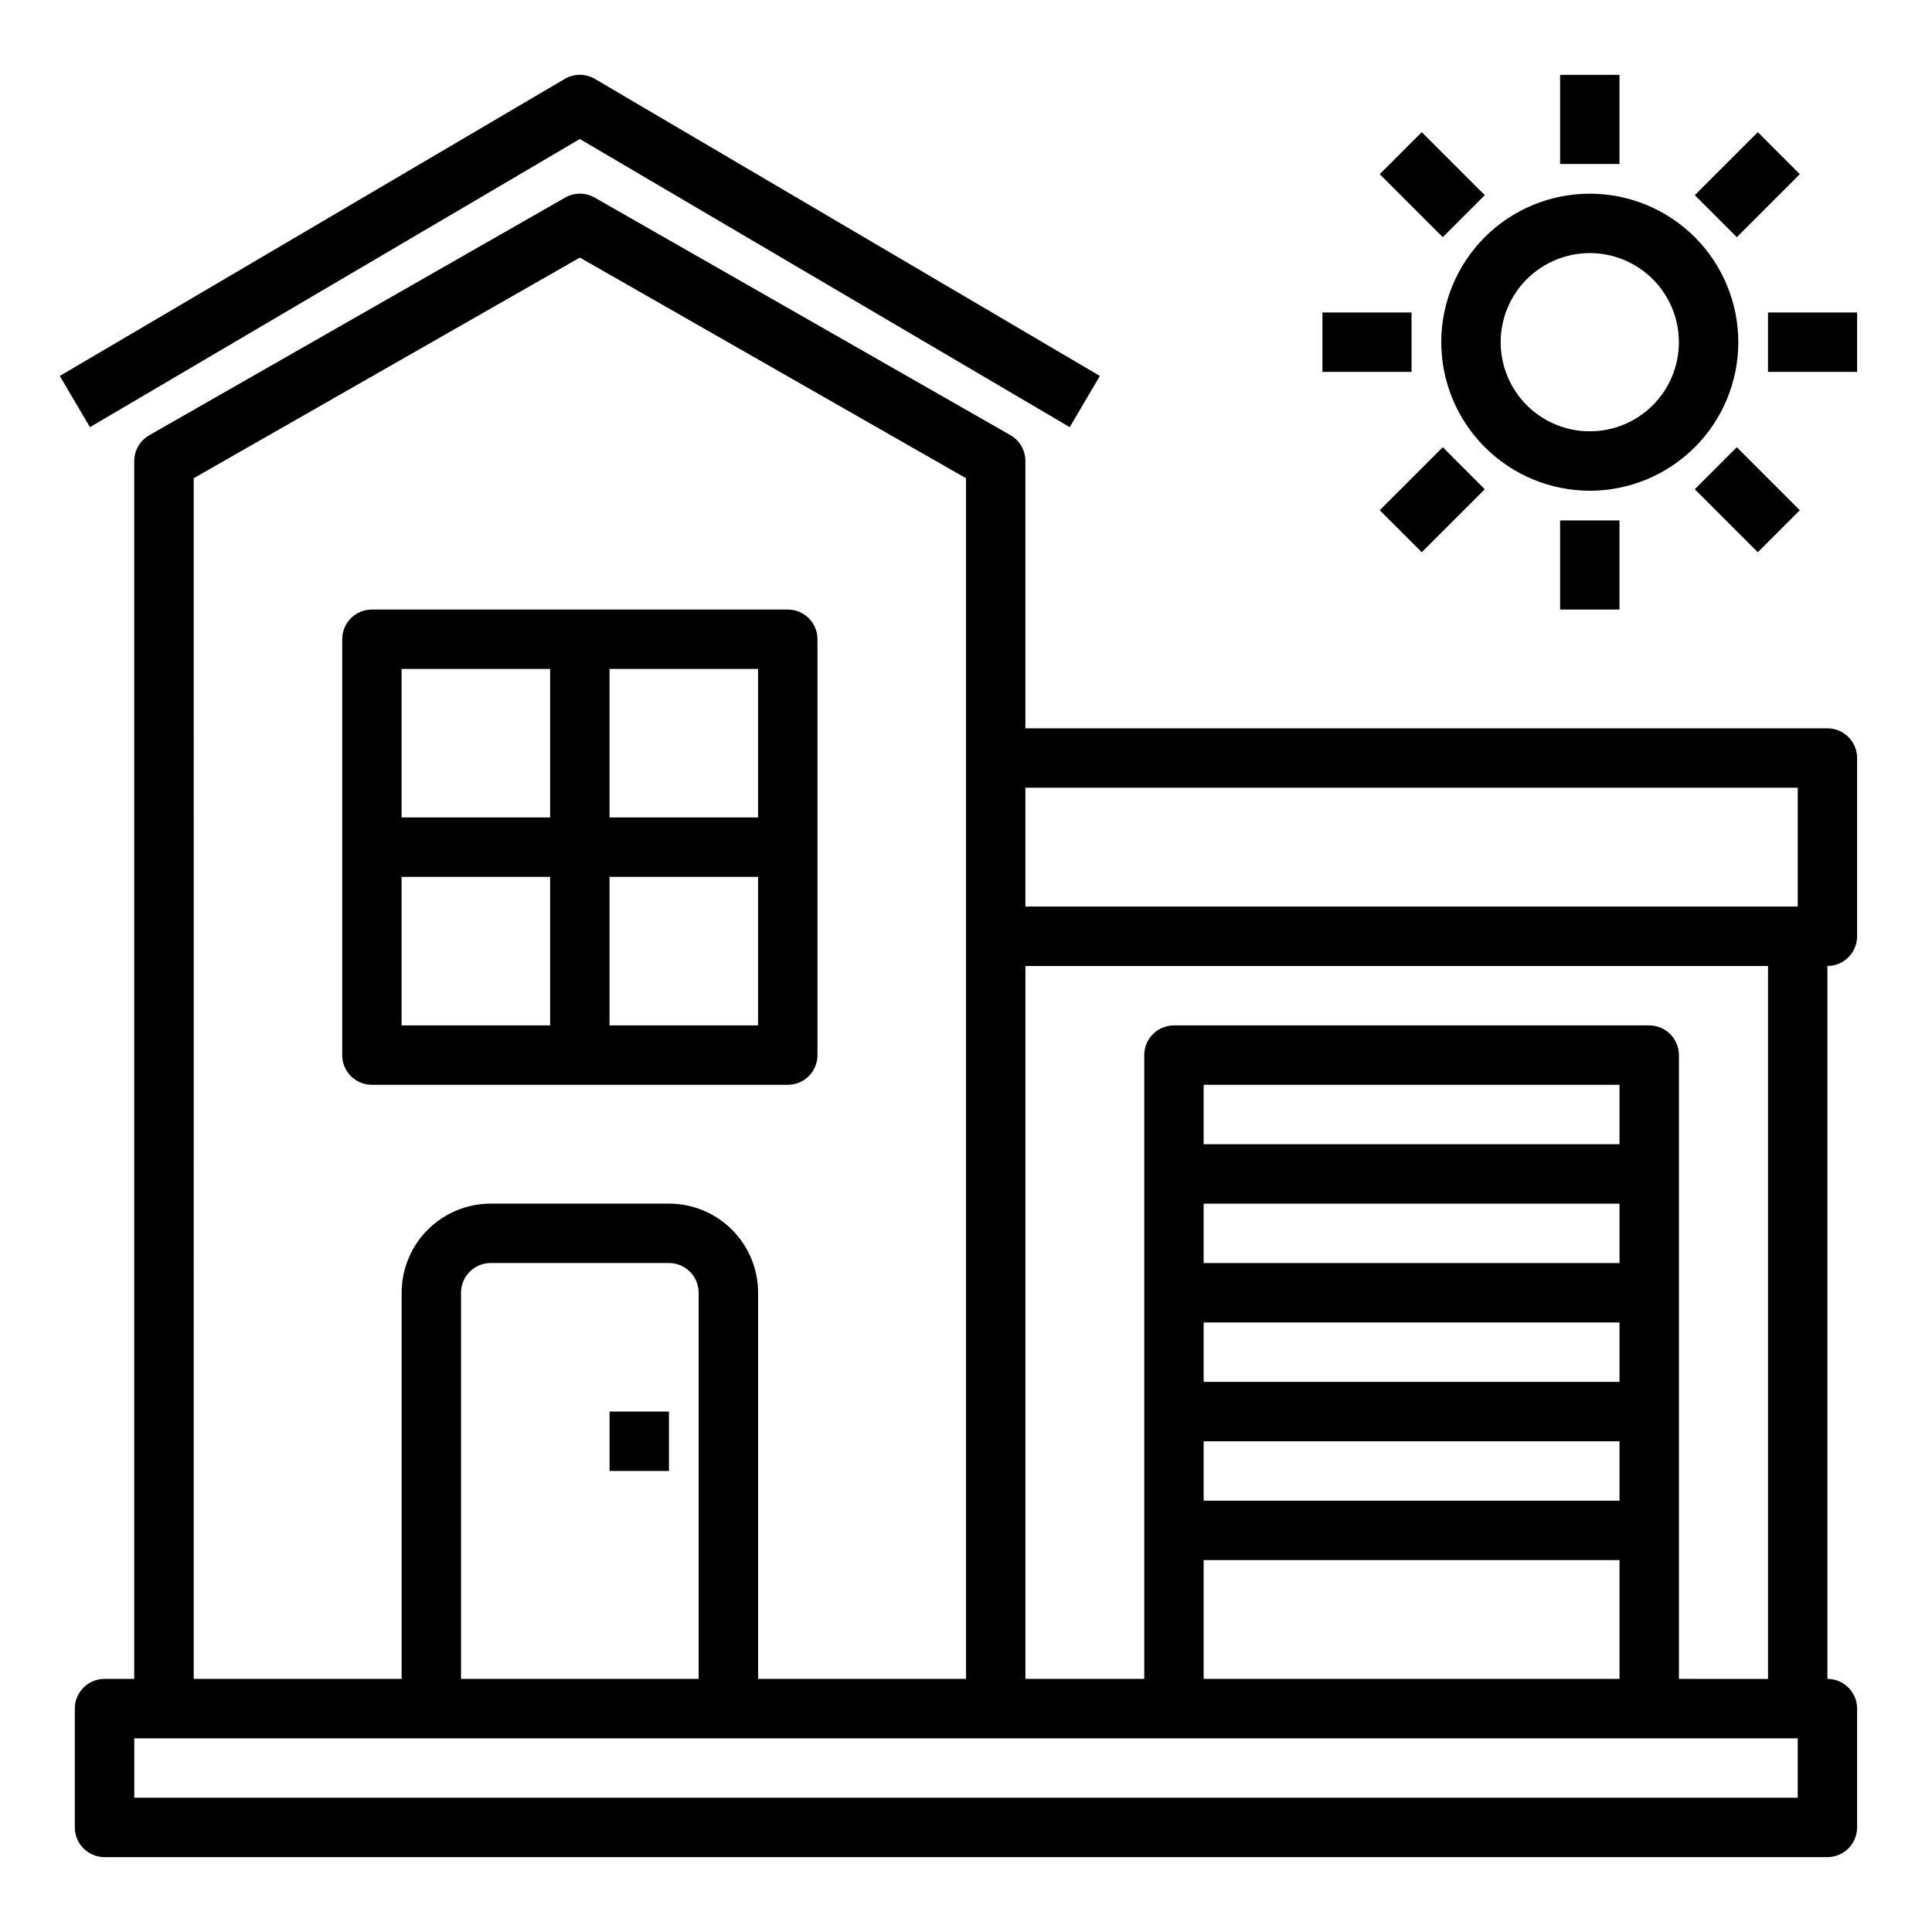
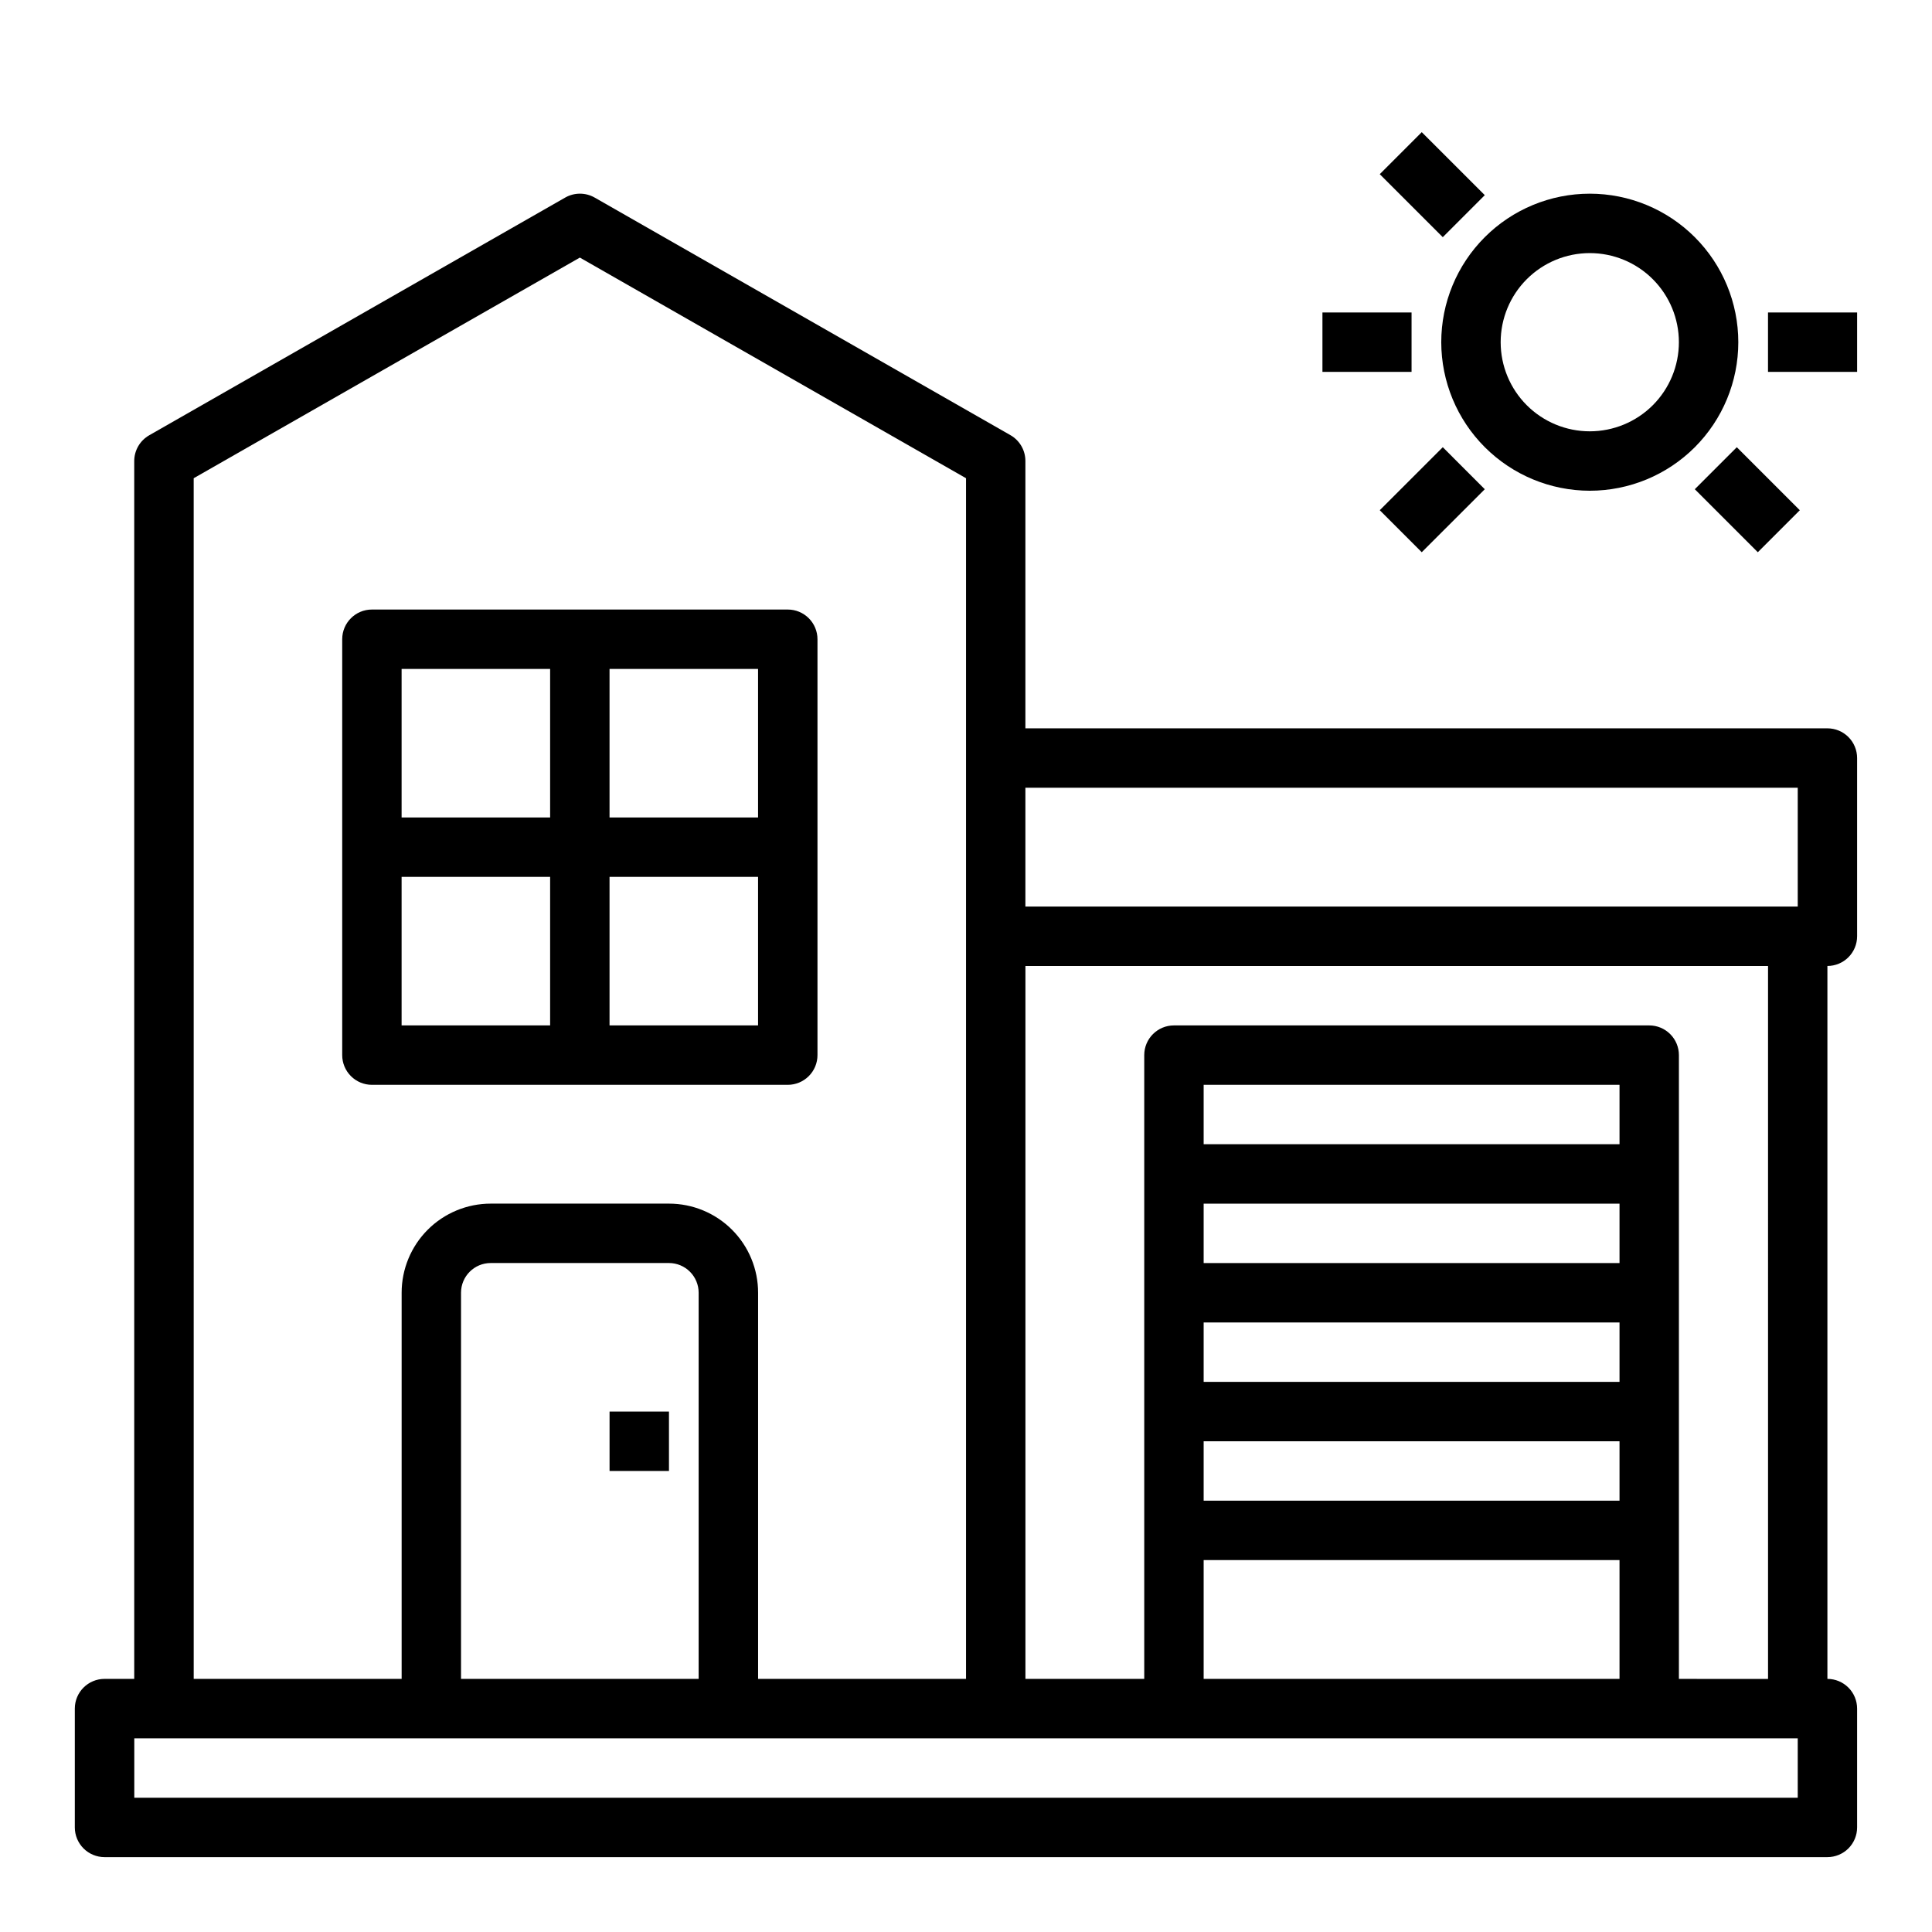
<svg xmlns="http://www.w3.org/2000/svg" fill="#000000" width="800px" height="800px" version="1.1" viewBox="144 144 512 512">
  <g>
    <path d="m565.31 274.05c10.438 0 20.449-4.148 27.832-11.527 7.379-7.383 11.527-17.395 11.527-27.832 0-10.441-4.148-20.453-11.527-27.832-7.383-7.383-17.395-11.531-27.832-11.531-10.441 0-20.453 4.148-27.832 11.531-7.383 7.379-11.531 17.391-11.531 27.832 0.016 10.434 4.164 20.438 11.543 27.816 7.379 7.379 17.383 11.531 27.82 11.543zm0-62.977c6.262 0 12.27 2.488 16.699 6.918 4.426 4.426 6.914 10.434 6.914 16.699 0 6.262-2.488 12.27-6.914 16.699-4.43 4.426-10.438 6.914-16.699 6.914-6.266 0-12.273-2.488-16.699-6.914-4.43-4.43-6.918-10.438-6.918-16.699 0-6.266 2.488-12.273 6.918-16.699 4.426-4.43 10.434-6.918 16.699-6.918z" />
-     <path d="m557.44 163.84h15.742v23.617h-15.742z" />
    <path d="m509.65 190.16 11.129-11.137 16.703 16.695-11.129 11.137z" />
    <path d="m494.46 226.81h23.617v15.742h-23.617z" />
    <path d="m509.65 279.21 16.703-16.695 11.129 11.137-16.703 16.695z" />
-     <path d="m557.44 281.92h15.742v23.617h-15.742z" />
    <path d="m593.14 273.65 11.133-11.133 16.699 16.699-11.133 11.133z" />
    <path d="m612.54 226.81h23.617v15.742h-23.617z" />
-     <path d="m593.14 195.72 16.699-16.699 11.133 11.133-16.699 16.699z" />
    <path d="m628.29 337.02h-212.55v-70.848c0.008-2.82-1.496-5.426-3.938-6.836l-110.21-62.977c-2.418-1.379-5.391-1.379-7.809 0l-110.21 62.977c-2.465 1.395-3.992 4.004-4 6.836v322.75h-7.871c-4.348 0-7.875 3.527-7.875 7.875v31.488c0 2.086 0.832 4.09 2.309 5.566 1.477 1.473 3.477 2.305 5.566 2.305h456.58c2.086 0 4.09-0.832 5.566-2.305 1.473-1.477 2.305-3.481 2.305-5.566v-31.488c0-2.09-0.832-4.09-2.305-5.566-1.477-1.477-3.481-2.309-5.566-2.309v-188.93c2.086 0 4.09-0.832 5.566-2.309 1.473-1.477 2.305-3.477 2.305-5.566v-47.23c0-2.09-0.832-4.09-2.305-5.566-1.477-1.477-3.481-2.305-5.566-2.305zm-7.871 15.742v31.488h-204.68v-31.488zm-425.09-82.027 102.34-58.473 102.34 58.473v318.19h-55.105v-102.34c0-6.262-2.488-12.27-6.918-16.699-4.43-4.43-10.434-6.914-16.699-6.914h-47.23c-6.266 0-12.27 2.484-16.699 6.914-4.43 4.43-6.918 10.438-6.918 16.699v102.34h-55.105zm133.82 318.19h-62.973v-102.34c0-4.348 3.523-7.871 7.871-7.871h47.23c2.09 0 4.09 0.828 5.566 2.305 1.477 1.477 2.305 3.481 2.305 5.566zm291.27 31.488h-440.83v-15.742h440.83zm-47.23-173.18h-110.21v-15.742h110.21zm-110.21 15.746h110.21v15.742h-110.21zm0 31.488 110.21-0.004v15.742l-110.21 0.004zm0 31.488 110.21-0.004v15.742l-110.21 0.004zm0 31.488 110.21-0.004v31.488h-110.21zm149.57 31.488-23.621-0.004v-165.31c0-2.086-0.828-4.09-2.305-5.566-1.477-1.477-3.477-2.305-5.566-2.305h-125.95c-4.348 0-7.871 3.523-7.871 7.871v165.31h-31.488v-188.93h196.8z" />
-     <path d="m297.66 180.84 129.83 76.359 7.981-13.57-133.82-78.719c-2.461-1.449-5.519-1.449-7.981 0l-133.82 78.719 7.981 13.57z" />
    <path d="m352.77 431.49c2.09 0 4.09-0.832 5.566-2.309 1.477-1.477 2.305-3.477 2.305-5.566v-110.21c0-2.086-0.828-4.09-2.305-5.566-1.477-1.477-3.477-2.305-5.566-2.305h-110.21c-4.348 0-7.871 3.523-7.871 7.871v110.21c0 2.09 0.828 4.09 2.305 5.566 1.477 1.477 3.477 2.309 5.566 2.309zm-102.34-55.105h39.359v39.359h-39.359zm55.105 39.359v-39.359h39.359v39.359zm39.359-55.105h-39.359v-39.359h39.359zm-55.105-39.359v39.359h-39.359v-39.359z" />
    <path d="m305.54 518.08h15.742v15.742h-15.742z" />
  </g>
</svg>